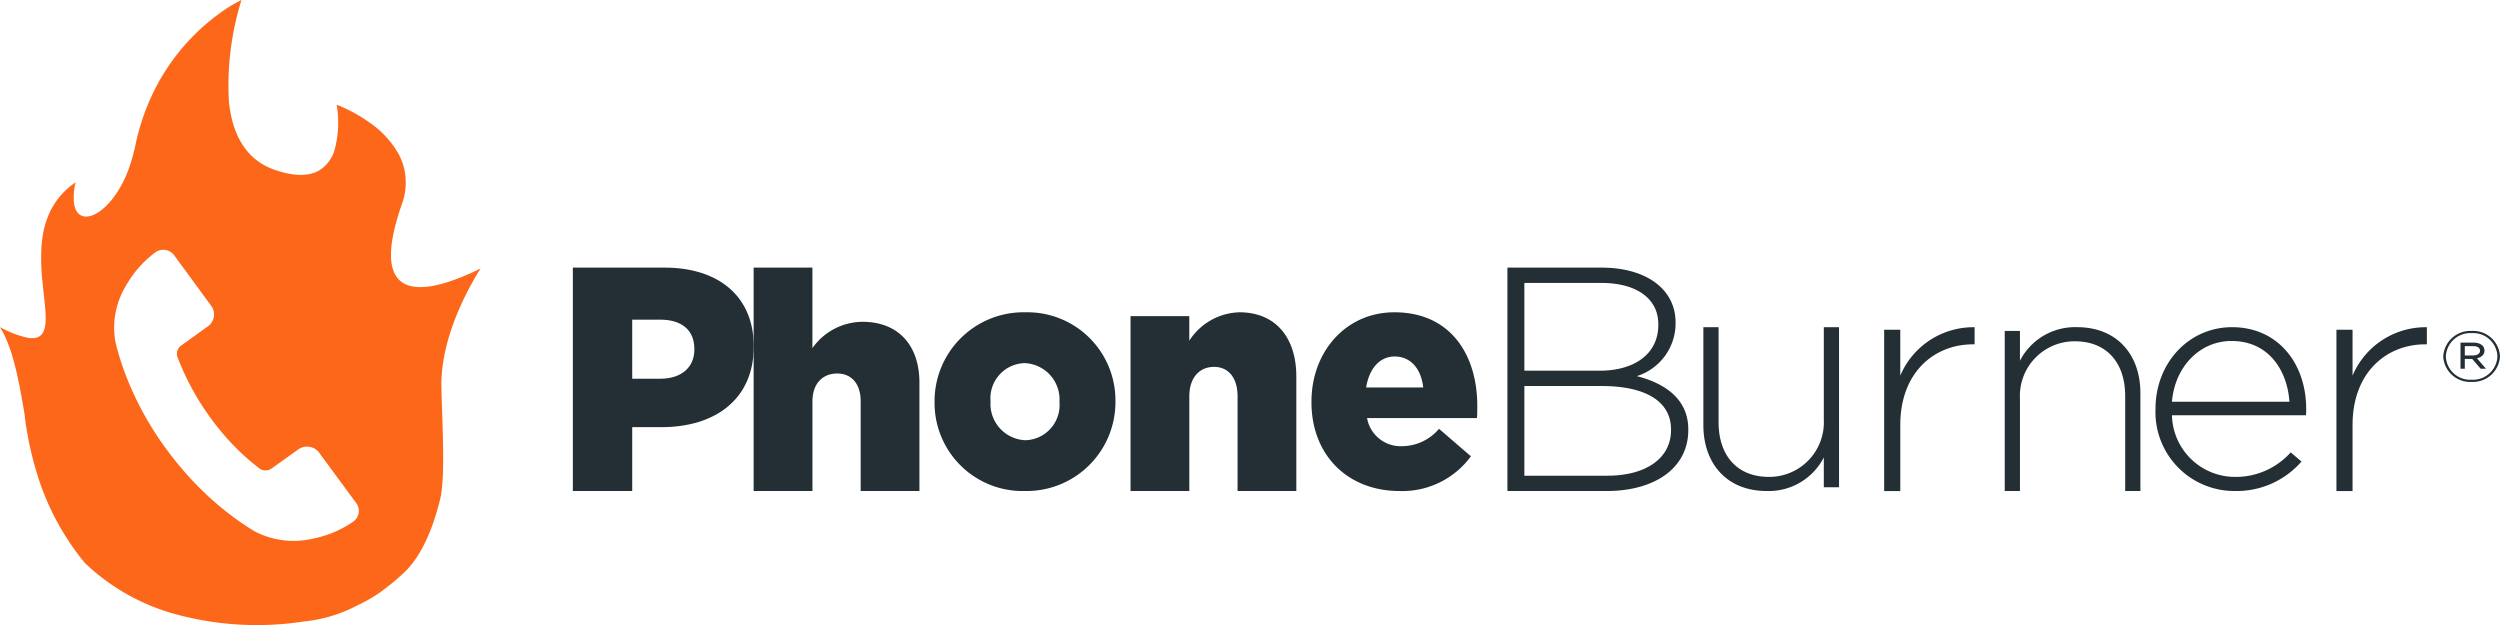
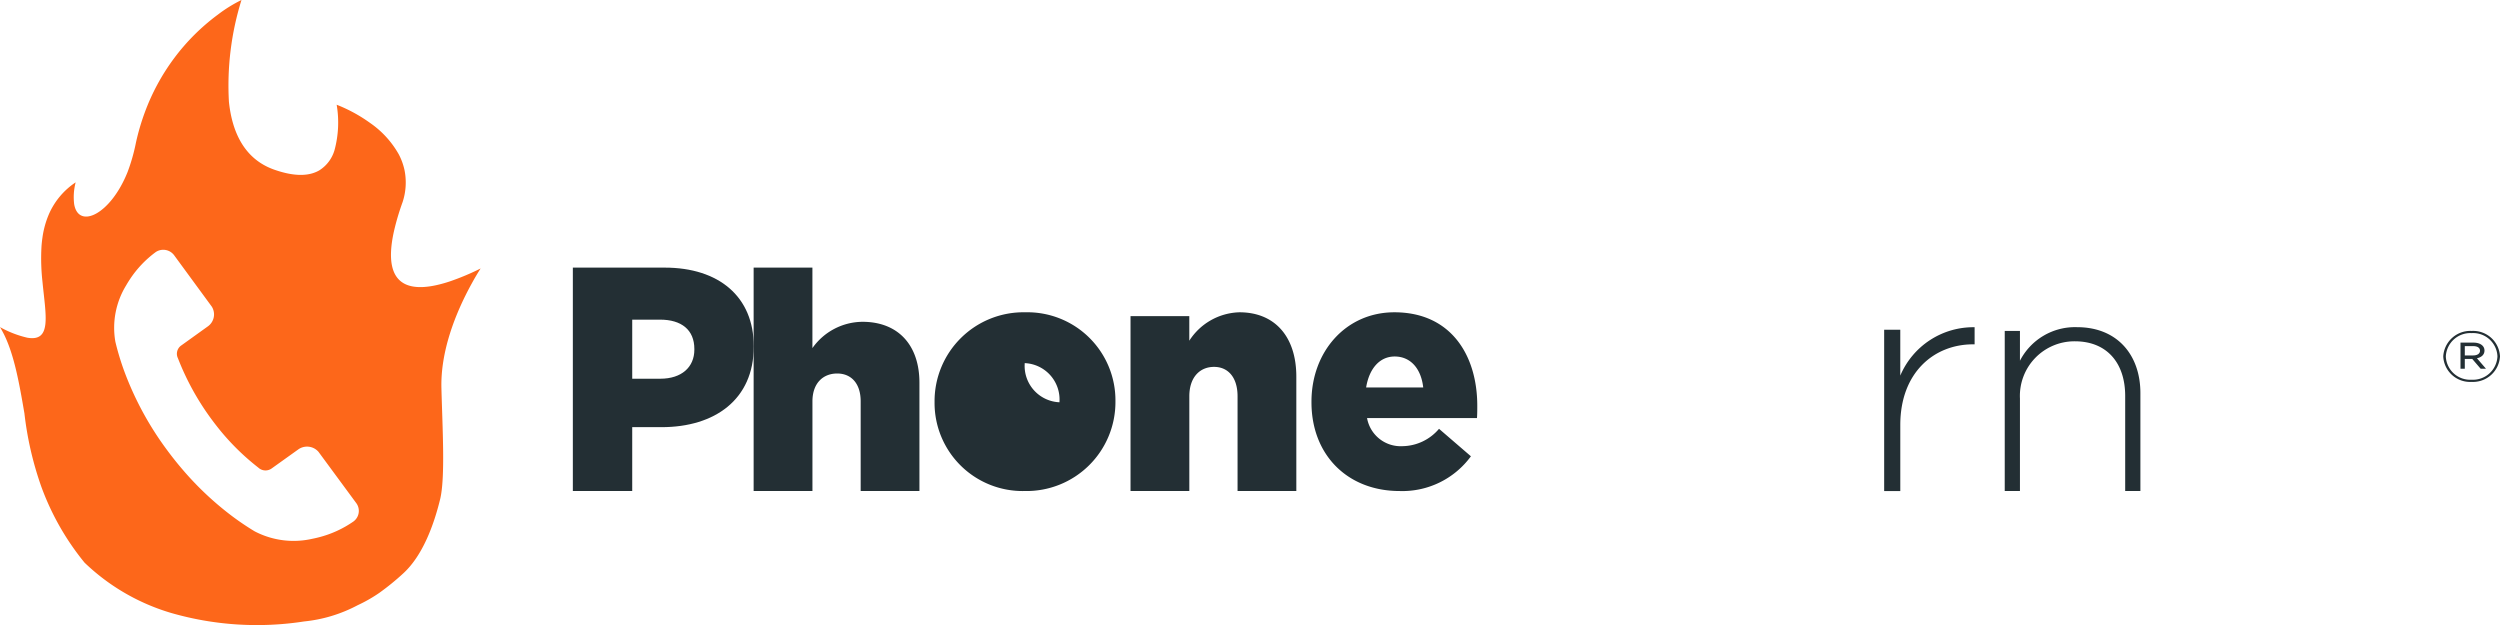
<svg xmlns="http://www.w3.org/2000/svg" width="276.771" height="69.201" viewBox="0 0 276.771 69.201">
  <g id="Canvas" transform="translate(9781 -159.031)">
    <g id="logo" transform="translate(-9781 159.031)">
      <g id="Group_3" data-name="Group 3">
        <g id="Fill_1" data-name="Fill 1">
          <path id="Path_38961" data-name="Path 38961" d="M39.147,57.72a11.791,11.791,0,0,1-3.834,1.76c-.074.02-.149.038-.223.056q-.26.063-.522.114a9.309,9.309,0,0,1-6.384-.832q-1.2-.722-2.384-1.6a34.421,34.421,0,0,1-5.578-5.225q-.859-1-1.667-2.088a35.049,35.049,0,0,1-4.768-8.728,29.176,29.176,0,0,1-1.013-3.337A8.977,8.977,0,0,1,13.962,31.6q.131-.229.272-.453c.041-.065.082-.128.124-.192a11.785,11.785,0,0,1,2.885-3.05,1.5,1.5,0,0,1,2.06.387l2.688,3.668,1.462,1.995a1.622,1.622,0,0,1-.428,2.167l-2.969,2.132a1.117,1.117,0,0,0-.36,1.4A29.044,29.044,0,0,0,23.6,46.66c.321.427.633.82.94,1.19A26.529,26.529,0,0,0,28.6,51.77a1.164,1.164,0,0,0,1.464.1l2.973-2.126a1.675,1.675,0,0,1,2.225.28l2.318,3.147,1.841,2.5A1.452,1.452,0,0,1,39.147,57.72Zm14.064-28A27.405,27.405,0,0,1,49.8,31.153c-3.994,1.327-7.662,1.038-6.179-5.582a27.488,27.488,0,0,1,.945-3.182,6.928,6.928,0,0,0,.214-3.57,6.8,6.8,0,0,0-.633-1.733,10.438,10.438,0,0,0-3.169-3.47,16.773,16.773,0,0,0-3.706-2.021,11.727,11.727,0,0,1-.236,5.018,3.943,3.943,0,0,1-1.677,2.241c-1.063.625-2.642.752-4.976-.063-3.372-1.177-4.693-4.221-5.039-7.524A31.81,31.81,0,0,1,26.734,0a15.551,15.551,0,0,0-2.608,1.615,23.313,23.313,0,0,0-4.854,4.838,23.79,23.79,0,0,0-3.222,5.939,25.329,25.329,0,0,0-1,3.4,20.484,20.484,0,0,1-.924,3.247c-1.9,4.755-5.436,6.352-5.914,3.572a6.433,6.433,0,0,1,.164-2.423,8.127,8.127,0,0,0-2.944,3.485,10.007,10.007,0,0,0-.73,2.612q-.073.5-.108,1a23.385,23.385,0,0,0,.107,3.9c.36,3.743,1.064,6.68-1.685,6.2A11.487,11.487,0,0,1,0,36.213c.158.257.3.526.444.806,1.133,2.3,1.685,5.378,2.26,8.75a36.78,36.78,0,0,0,1.874,8.122,28.96,28.96,0,0,0,4.784,8.4,23.415,23.415,0,0,0,9.631,5.582,34.22,34.22,0,0,0,14.682.926A16.04,16.04,0,0,0,39.6,67a16.31,16.31,0,0,0,2.382-1.357,27.439,27.439,0,0,0,2.7-2.2c2.138-1.986,3.357-5.356,4.045-8.176.587-2.41.246-8.058.142-12.3-.1-3.978,1.455-8.133,3.367-11.6Q52.7,30.517,53.211,29.721Z" fill="#fd671a" fill-rule="evenodd" />
        </g>
      </g>
      <g id="Fill_4" data-name="Fill 4" transform="translate(63.419 29.627)">
        <path id="Path_38962" data-name="Path 38962" d="M9.691,12.3c2.338,0,3.761-1.272,3.761-3.216V9.01c0-2.119-1.423-3.25-3.8-3.25H6.574V12.3ZM0,0H10.165c6,0,9.86,3.216,9.86,8.692v.071c0,5.83-4.3,8.9-10.2,8.9H6.573v7.067H0Z" fill="#232f34" fill-rule="evenodd" />
      </g>
      <g id="Fill_6" data-name="Fill 6" transform="translate(83.434 29.627)">
        <path id="Path_38963" data-name="Path 38963" d="M0,0H6.507V8.911A6.837,6.837,0,0,1,12.055,6c3.938,0,6.3,2.574,6.3,6.742V24.733H11.85V14.806c0-2-1.062-3.083-2.6-3.083-1.575,0-2.74,1.085-2.74,3.083v9.927H0Z" fill="#232f34" fill-rule="evenodd" />
      </g>
      <g id="Fill_8" data-name="Fill 8" transform="translate(103.464 34.573)">
-         <path id="Path_38964" data-name="Path 38964" d="M13.83,9.963v-.07A4.027,4.027,0,0,0,9.979,5.628a3.892,3.892,0,0,0-3.784,4.2v.07a4.027,4.027,0,0,0,3.851,4.265A3.892,3.892,0,0,0,13.83,9.963ZM0,9.963v-.07A9.846,9.846,0,0,1,10.046,0a9.752,9.752,0,0,1,9.979,9.823v.07A9.846,9.846,0,0,1,9.979,19.787,9.752,9.752,0,0,1,0,9.963Z" transform="translate(0 0)" fill="#232f34" fill-rule="evenodd" />
+         <path id="Path_38964" data-name="Path 38964" d="M13.83,9.963v-.07A4.027,4.027,0,0,0,9.979,5.628v.07a4.027,4.027,0,0,0,3.851,4.265A3.892,3.892,0,0,0,13.83,9.963ZM0,9.963v-.07A9.846,9.846,0,0,1,10.046,0a9.752,9.752,0,0,1,9.979,9.823v.07A9.846,9.846,0,0,1,9.979,19.787,9.752,9.752,0,0,1,0,9.963Z" transform="translate(0 0)" fill="#232f34" fill-rule="evenodd" />
      </g>
      <g id="Fill_10" data-name="Fill 10" transform="translate(125.159 34.573)">
        <path id="Path_38965" data-name="Path 38965" d="M0,.429H6.506V3.148A6.809,6.809,0,0,1,12.055,0c3.939,0,6.3,2.719,6.3,7.12V19.787H11.849V9.3c0-2.111-1.062-3.256-2.6-3.256-1.576,0-2.74,1.145-2.74,3.256V19.787H0Z" fill="#232f34" fill-rule="evenodd" />
      </g>
      <g id="Fill_12" data-name="Fill 12" transform="translate(145.191 34.573)">
        <path id="Path_38966" data-name="Path 38966" d="M12.371,8.32c-.235-2.1-1.412-3.426-3.16-3.426-1.68,0-2.824,1.363-3.16,3.426ZM0,9.963v-.07C0,4.369,3.8,0,9.178,0c6.286,0,9.178,4.788,9.178,10.347,0,.419,0,.909-.033,1.363H6.153a3.781,3.781,0,0,0,3.933,3.112A5.4,5.4,0,0,0,14.121,12.9l3.53,3.042a9.4,9.4,0,0,1-7.9,3.846C4.034,19.787,0,15.836,0,9.963Z" transform="translate(0 0)" fill="#232f34" fill-rule="evenodd" />
      </g>
      <g id="Fill_14" data-name="Fill 14" transform="translate(166.883 29.627)">
-         <path id="Path_38967" data-name="Path 38967" d="M18.113,17.914c0-3.039-2.706-4.805-7.685-4.805H1.877v9.929h9.165c4.33,0,7.072-1.944,7.072-5.053ZM16.706,6.254c0-2.721-2.273-4.558-6.314-4.558H1.877v9.716h8.335c3.789,0,6.495-1.8,6.495-5.088ZM10.969,24.733H0V0H10.428c4.907,0,8.19,2.367,8.19,6.077v.07a6.129,6.129,0,0,1-4.293,5.866c3.031.777,5.7,2.473,5.7,5.9v.07C20.025,22.119,16.417,24.733,10.969,24.733Z" fill="#232f34" fill-rule="evenodd" />
-       </g>
+         </g>
      <g id="Fill_16" data-name="Fill 16" transform="translate(188.577 36.221)">
-         <path id="Path_38968" data-name="Path 38968" d="M13.335,17.721v-3.3a6.854,6.854,0,0,1-6.324,3.717C2.577,18.138,0,15.08,0,10.841V0H1.684V10.528c0,3.649,2.028,6.046,5.567,6.046a6.044,6.044,0,0,0,6.084-6.324V0h1.684V17.721Z" fill="#232f34" fill-rule="evenodd" />
-       </g>
+         </g>
      <g id="Fill_18" data-name="Fill 18" transform="translate(208.593 36.221)">
        <path id="Path_38969" data-name="Path 38969" d="M9.831,1.9c-4.3,0-8.046,3.116-8.046,8.926v7.315H0V.286H1.784V5.362A8.785,8.785,0,0,1,10.013.006V1.9Z" transform="translate(0 0)" fill="#232f34" fill-rule="evenodd" />
      </g>
      <g id="Fill_20" data-name="Fill 20" transform="translate(221.941 36.221)">
        <path id="Path_38970" data-name="Path 38970" d="M13.335,18.138V7.61c0-3.649-2.028-6.046-5.568-6.046A6.043,6.043,0,0,0,1.684,7.888v10.25H0V.417H1.684v3.3A6.85,6.85,0,0,1,8.008,0c4.434,0,7.011,3.058,7.011,7.3V18.138Z" fill="#232f34" fill-rule="evenodd" />
      </g>
      <g id="Fill_22" data-name="Fill 22" transform="translate(238.631 36.221)">
-         <path id="Path_38971" data-name="Path 38971" d="M14.829,8.254c-.245-3.5-2.314-6.725-6.416-6.725-3.541,0-6.276,2.887-6.591,6.725ZM8.835,16.576a8.138,8.138,0,0,0,6.135-2.717l1.192,1.018a9.523,9.523,0,0,1-7.4,3.261A8.736,8.736,0,0,1,0,9.1V9.035C0,4.008,3.646,0,8.484,0c5.013,0,8.2,3.94,8.2,9.069v.068a3.832,3.832,0,0,1-.035.612H1.823A6.989,6.989,0,0,0,8.835,16.576Z" fill="#232f34" fill-rule="evenodd" />
-       </g>
+         </g>
      <g id="Fill_24" data-name="Fill 24" transform="translate(258.663 36.221)">
-         <path id="Path_38972" data-name="Path 38972" d="M9.831,1.9c-4.3,0-8.046,3.116-8.046,8.926v7.315H0V.286H1.784V5.362A8.785,8.785,0,0,1,10.013.006V1.9Z" transform="translate(0 0)" fill="#232f34" fill-rule="evenodd" />
-       </g>
+         </g>
      <g id="Group_28" data-name="Group 28" transform="translate(270.488 36.637)">
        <g id="Fill_26" data-name="Fill 26">
          <path id="Path_38973" data-name="Path 38973" d="M3.332,1.684H2.386V2.713h.92c.452,0,.763-.187.763-.522C4.068,1.871,3.791,1.684,3.332,1.684Zm.4,1.341,1,1.161h-.59L3.21,3.1H2.386V4.186H1.909V1.294h1.44c.712,0,1.216.335,1.216.873C4.565,2.642,4.217,2.923,3.732,3.024ZM3.15.242A2.712,2.712,0,0,0,.286,2.83,2.69,2.69,0,0,0,3.132,5.4,2.711,2.711,0,0,0,6,2.814,2.689,2.689,0,0,0,3.15.242Zm-.017,5.4A2.973,2.973,0,0,1,0,2.83,3,3,0,0,1,3.151,0,2.974,2.974,0,0,1,6.283,2.814,3,3,0,0,1,3.133,5.643Z" fill="#232f34" fill-rule="evenodd" />
        </g>
      </g>
    </g>
  </g>
</svg>